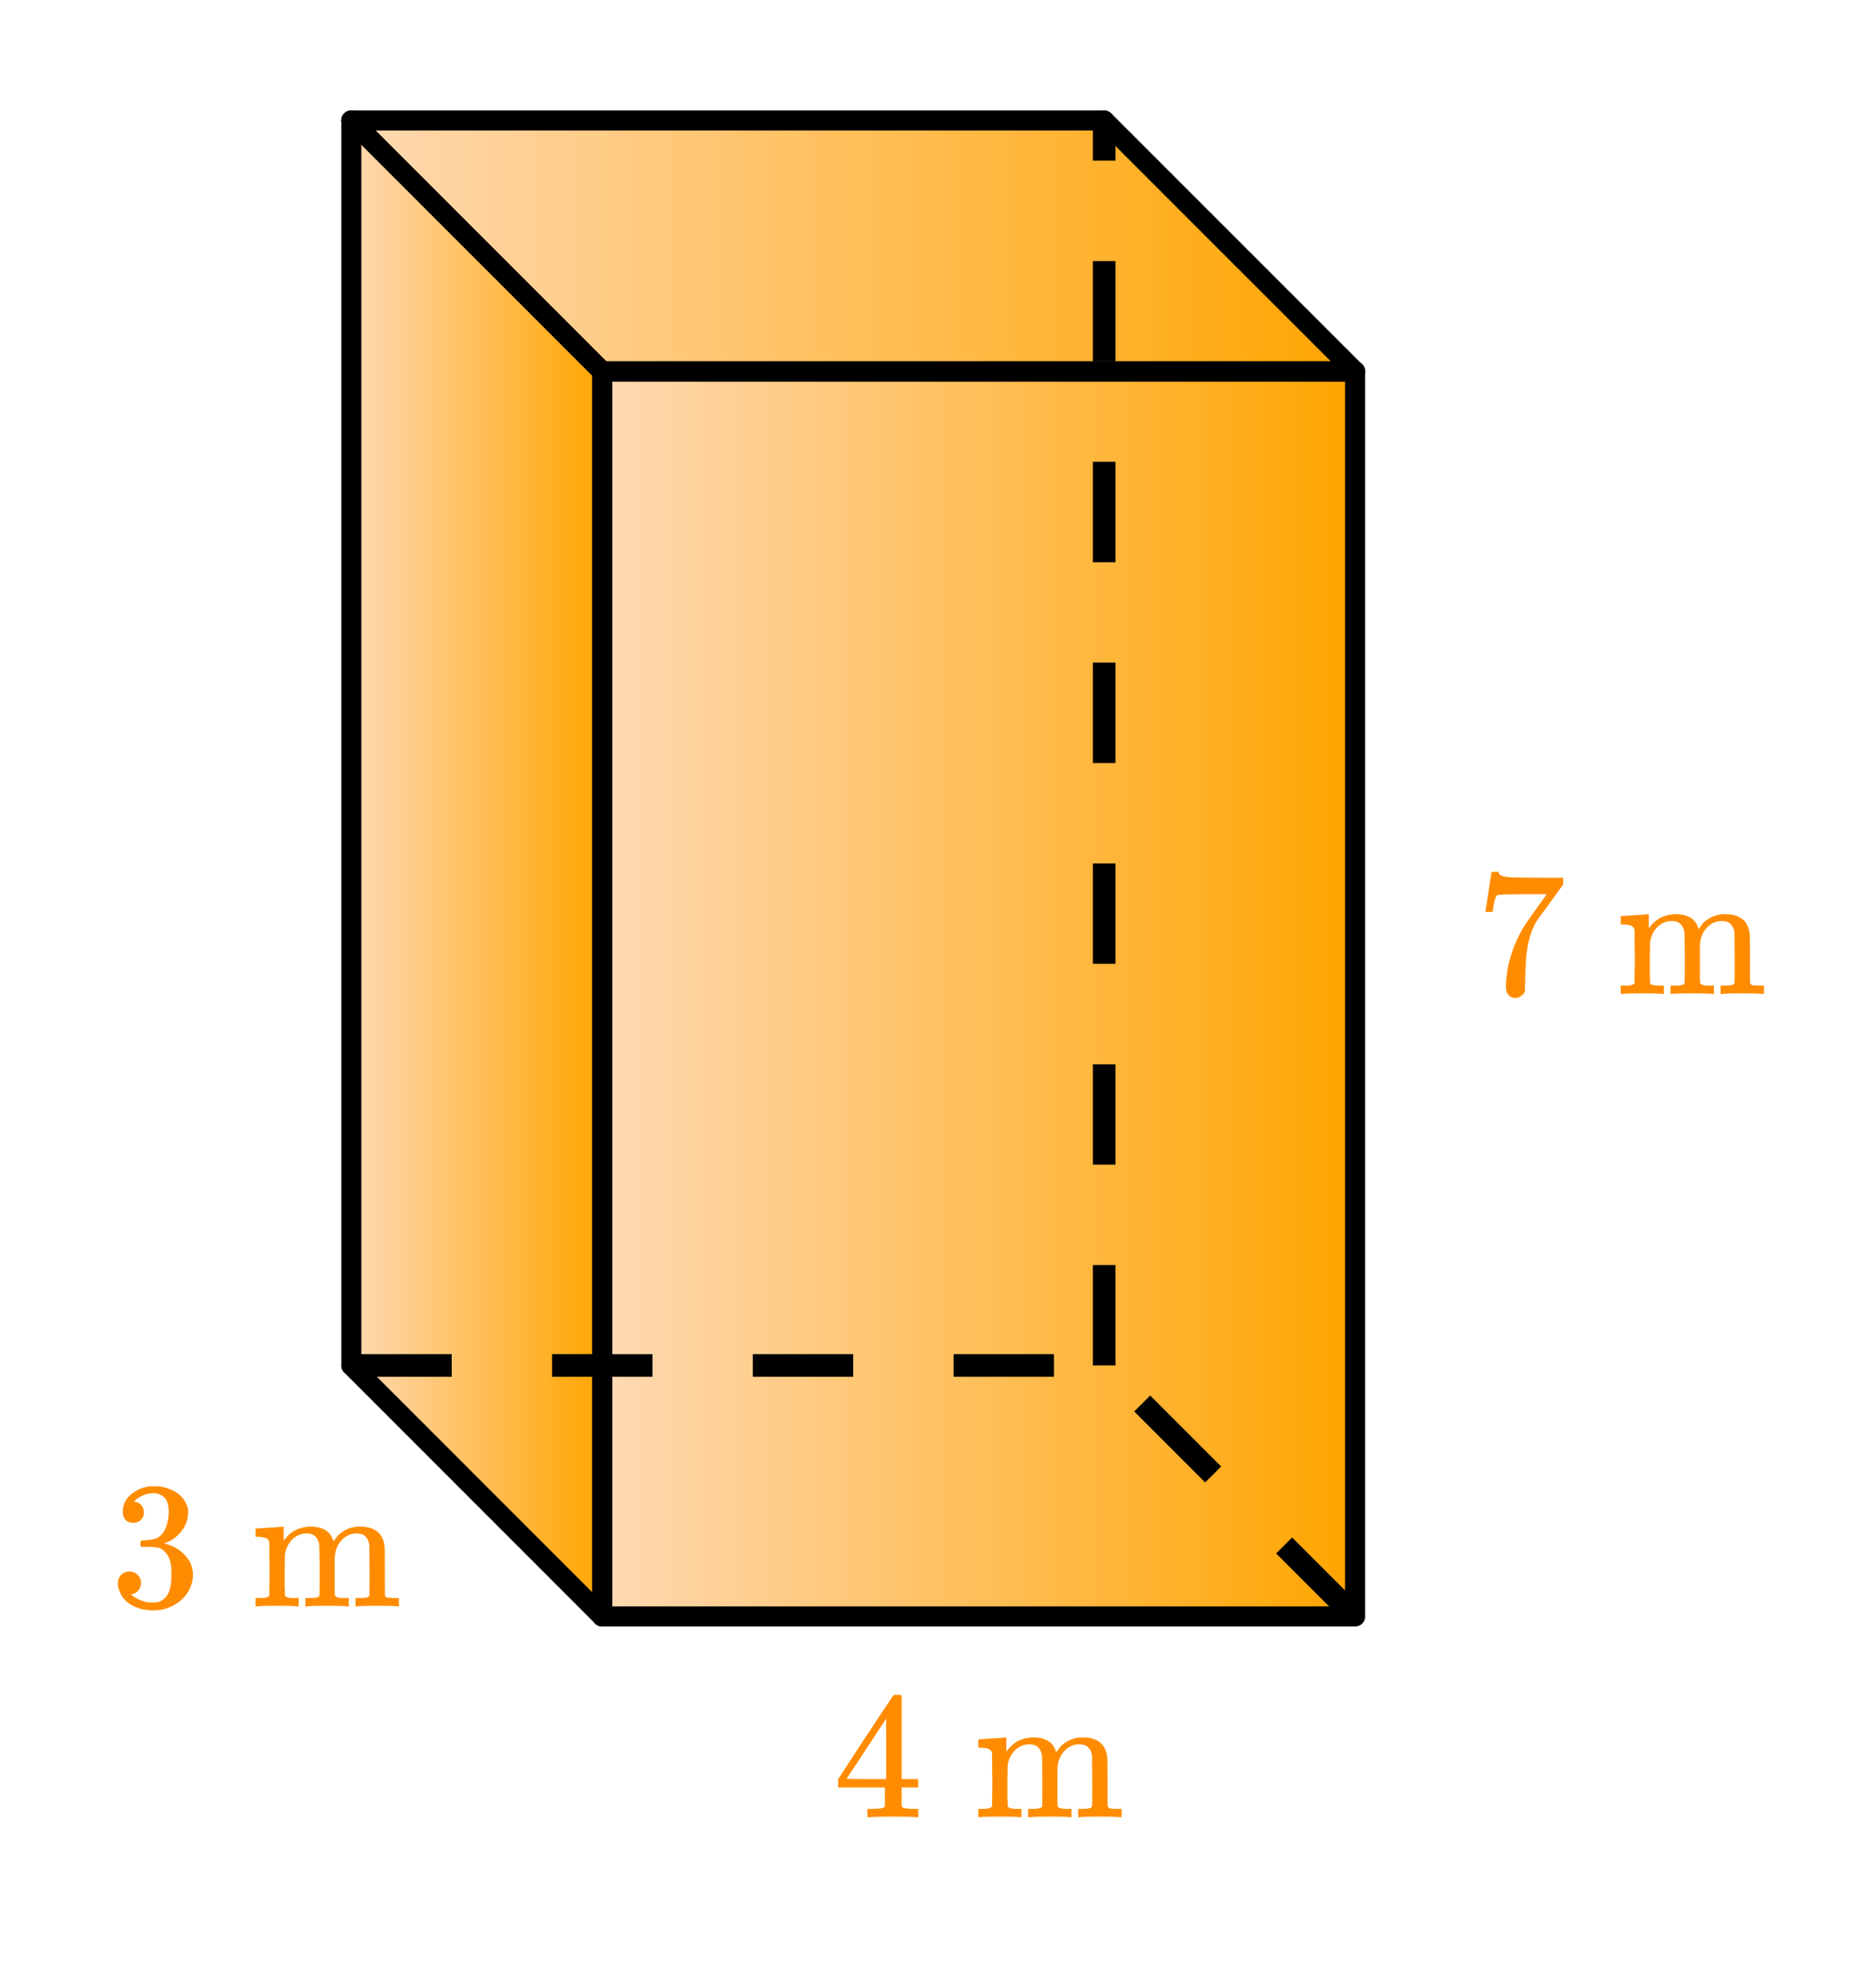
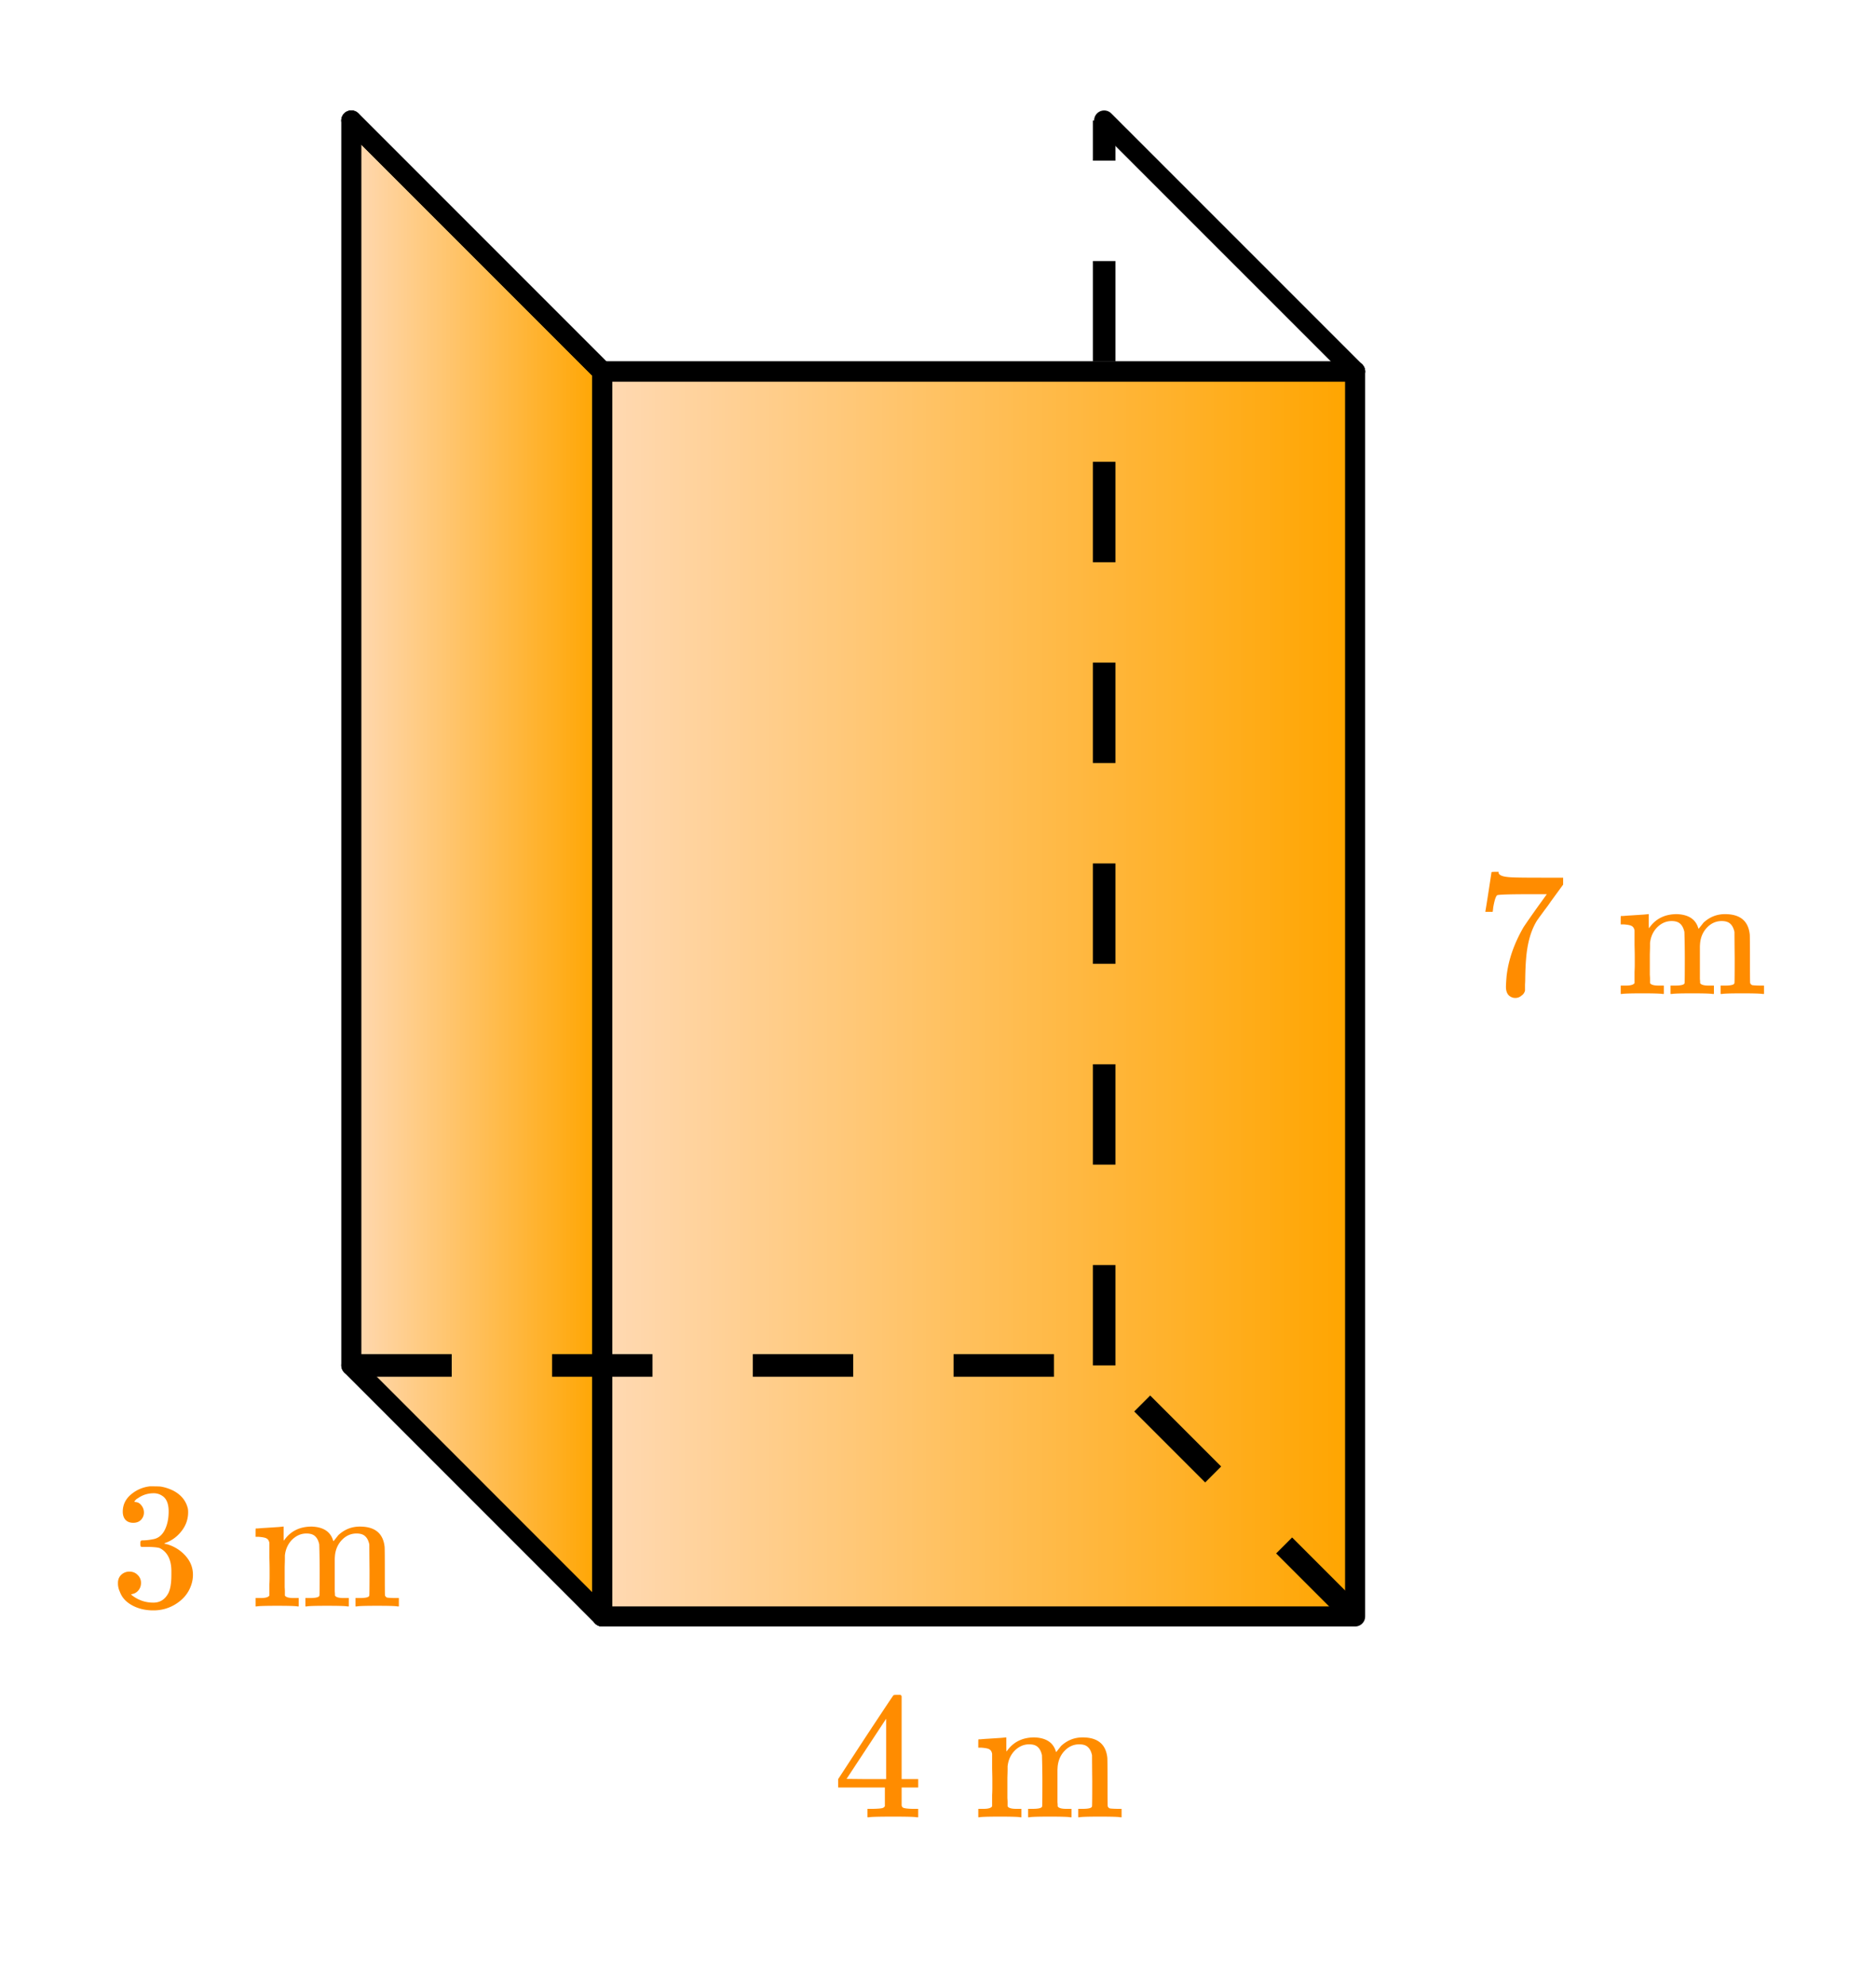
<svg xmlns="http://www.w3.org/2000/svg" xmlns:xlink="http://www.w3.org/1999/xlink" width="186.56" height="197.44" viewBox="0 0 139.92 148.08">
  <defs>
    <symbol overflow="visible" id="j">
      <path d="M.734-6.172C.742-6.192.82-6.68.97-7.64l.219-1.437c0-.02.085-.031.265-.031h.266v.062c0 .086.066.156.203.219.133.062.367.105.703.125.344.023 1.102.031 2.281.031h1.625v.516L5.61-6.891c-.125.188-.277.399-.453.625-.168.23-.297.407-.39.532-.086.125-.137.199-.157.218-.468.73-.75 1.704-.843 2.922-.032.375-.055.883-.063 1.516 0 .125-.008.258-.015.39v.438a.62.62 0 0 1-.266.375.674.674 0 0 1-.438.172.692.692 0 0 1-.53-.219c-.126-.144-.188-.348-.188-.61 0-.132.015-.394.046-.78.133-1.208.551-2.422 1.25-3.641.188-.29.567-.836 1.141-1.64l.61-.845h-1.25c-1.563 0-2.383.028-2.454.079-.043.023-.093.12-.156.296a5.473 5.473 0 0 0-.14.641c-.012.149-.024.23-.032.25v.047H.734zm0 0" />
    </symbol>
    <symbol overflow="visible" id="l">
      <path d="M2.531-.813c.07.125.285.188.64.188h.392V0h-.094c-.125-.031-.633-.047-1.516-.047C1.066-.047.563-.03.437 0H.345v-.625h.39c.352 0 .567-.063.641-.188v-.406-.437c.008-.157.016-.328.016-.516v-.562c0-.282-.008-.579-.016-.891v-1.109c-.031-.164-.102-.274-.203-.329-.094-.062-.293-.101-.594-.125H.344V-5.5c0-.207.004-.313.015-.313H.5c.094-.007.219-.019.375-.03.164-.009.332-.02.5-.032.156-.008.316-.02.484-.031.164-.008.297-.02.391-.032.094-.007.14-.015.14-.015h.047v.531c0 .344.004.516.016.516l.016-.016c.476-.687 1.164-1.031 2.062-1.031.864.031 1.395.375 1.594 1.031l.031.063c.219-.27.336-.422.36-.454.457-.425.992-.64 1.609-.64 1.125 0 1.738.508 1.844 1.516.008.062.015.687.015 1.875 0 1.156.004 1.742.016 1.75a.28.28 0 0 0 .156.156c.188.023.406.031.656.031h.22V0h-.11c-.117-.031-.621-.047-1.516-.047-.886 0-1.386.016-1.5.047h-.11v-.625h.329c.469 0 .703-.066.703-.203.008-.02.016-.64.016-1.86a404.103 404.103 0 0 1-.016-1.937c-.062-.281-.168-.484-.312-.61-.137-.132-.352-.202-.641-.202-.406 0-.762.152-1.063.453-.312.312-.496.71-.546 1.187 0 .012-.008.094-.016.25v2.422c.008.094.016.172.016.234v.079c.07.125.28.187.625.187h.406V0h-.11c-.117-.031-.62-.047-1.515-.047-.887 0-1.387.016-1.5.047h-.11v-.625h.329c.476 0 .718-.066.718-.203.008-.02.016-.64.016-1.86a69.142 69.142 0 0 0-.031-1.937c-.063-.281-.168-.484-.313-.61-.136-.132-.351-.202-.64-.202-.399 0-.75.152-1.063.453-.312.312-.496.71-.547 1.187v.235c0 .167-.008.37-.015.609V-1.438c.007.118.015.22.015.313zm0 0" />
    </symbol>
    <symbol overflow="visible" id="m">
      <path d="M6.219 0c-.125-.031-.703-.047-1.735-.047-1.074 0-1.671.016-1.796.047h-.126v-.625h.422c.383-.008.618-.031.704-.063a.286.286 0 0 0 .171-.14V-2.22H.375v-.625l2.031-3.11c1.375-2.081 2.07-3.128 2.094-3.14.02-.02.113-.031.281-.031h.25l.078.094v6.187h1.235v.625H5.109V-.89a.25.25 0 0 0 .079.157c.07.062.328.101.765.109h.39V0zM3.953-2.844v-4.5L1-2.859l1.469.015zm0 0" />
    </symbol>
    <symbol overflow="visible" id="n">
      <path d="M1.703-6.234c-.242 0-.433-.07-.578-.22-.137-.155-.203-.359-.203-.609 0-.507.203-.937.61-1.28a2.602 2.602 0 0 1 1.405-.61h.204c.312 0 .507.008.593.015.29.043.594.137.907.282.582.293.953.715 1.109 1.265.031.086.047.204.047.36 0 .531-.168 1.008-.5 1.422a2.637 2.637 0 0 1-1.234.89c-.043.024-.043.04 0 .047.019.012.066.024.14.031.55.157 1.016.446 1.39.86.376.418.563.89.563 1.422 0 .367-.086.718-.25 1.062-.218.461-.574.84-1.062 1.14-.492.302-1.04.454-1.64.454-.595 0-1.122-.125-1.579-.375-.46-.25-.766-.586-.922-1.016a1.45 1.45 0 0 1-.14-.656c0-.25.082-.453.25-.61a.85.85 0 0 1 .609-.234c.25 0 .453.086.61.25a.79.79 0 0 1 .25.594c0 .21-.063.39-.188.547a.768.768 0 0 1-.469.281l-.094.031c.489.407 1.047.61 1.672.61.5 0 .875-.239 1.125-.719.145-.29.219-.742.219-1.36v-.265c0-.852-.29-1.426-.86-1.719-.136-.05-.406-.082-.812-.093h-.578l-.031-.032c-.024-.031-.032-.101-.032-.218 0-.102.008-.165.032-.188.03-.031.054-.047.078-.047.25 0 .508-.023.781-.078.395-.05.695-.27.906-.656.207-.395.313-.867.313-1.422 0-.582-.164-.973-.485-1.172a1.108 1.108 0 0 0-.625-.188c-.449 0-.843.126-1.187.376a.553.553 0 0 0-.125.078 1.47 1.47 0 0 0-.11.125l-.03.046c.019.012.05.024.093.032.176.011.32.093.438.25A.833.833 0 0 1 2.5-7c0 .21-.074.39-.219.547-.148.148-.34.219-.578.219zm0 0" />
    </symbol>
    <clipPath id="a">
      <path d="M0 0h139.922v147.488H0zm0 0" />
    </clipPath>
    <clipPath id="b">
      <path d="M44.914 27.578h55.902v93.168H44.914zm0 0" />
    </clipPath>
    <linearGradient id="c" gradientUnits="userSpaceOnUse" x1="1" x2="0" gradientTransform="matrix(55.901 0 0 93.169 44.913 27.578)">
      <stop offset="0" stop-color="orange" />
      <stop offset=".004" stop-color="#ffa501" />
      <stop offset=".008" stop-color="#ffa501" />
      <stop offset=".012" stop-color="#ffa602" />
      <stop offset=".016" stop-color="#ffa603" />
      <stop offset=".02" stop-color="#ffa603" />
      <stop offset=".023" stop-color="#ffa604" />
      <stop offset=".027" stop-color="#ffa605" />
      <stop offset=".031" stop-color="#ffa706" />
      <stop offset=".035" stop-color="#ffa706" />
      <stop offset=".039" stop-color="#ffa707" />
      <stop offset=".043" stop-color="#ffa708" />
      <stop offset=".047" stop-color="#ffa708" />
      <stop offset=".051" stop-color="#ffa809" />
      <stop offset=".055" stop-color="#ffa80a" />
      <stop offset=".059" stop-color="#ffa80a" />
      <stop offset=".063" stop-color="#ffa80b" />
      <stop offset=".066" stop-color="#ffa80c" />
      <stop offset=".07" stop-color="#ffa90d" />
      <stop offset=".074" stop-color="#ffa90d" />
      <stop offset=".078" stop-color="#ffa90e" />
      <stop offset=".082" stop-color="#ffa90f" />
      <stop offset=".086" stop-color="#ffa90f" />
      <stop offset=".09" stop-color="#ffaa10" />
      <stop offset=".094" stop-color="#fa1" />
      <stop offset=".098" stop-color="#fa1" />
      <stop offset=".102" stop-color="#ffaa12" />
      <stop offset=".105" stop-color="#ffaa13" />
      <stop offset=".109" stop-color="#ffab14" />
      <stop offset=".113" stop-color="#ffab14" />
      <stop offset=".117" stop-color="#ffab15" />
      <stop offset=".121" stop-color="#ffab16" />
      <stop offset=".125" stop-color="#ffab16" />
      <stop offset=".129" stop-color="#ffac17" />
      <stop offset=".133" stop-color="#ffac18" />
      <stop offset=".137" stop-color="#ffac18" />
      <stop offset=".141" stop-color="#ffac19" />
      <stop offset=".145" stop-color="#ffac1a" />
      <stop offset=".148" stop-color="#ffad1b" />
      <stop offset=".152" stop-color="#ffad1b" />
      <stop offset=".156" stop-color="#ffad1c" />
      <stop offset=".16" stop-color="#ffad1d" />
      <stop offset=".164" stop-color="#ffae1d" />
      <stop offset=".168" stop-color="#ffae1e" />
      <stop offset=".172" stop-color="#ffae1f" />
      <stop offset=".176" stop-color="#ffae1f" />
      <stop offset=".18" stop-color="#ffae20" />
      <stop offset=".184" stop-color="#ffaf21" />
      <stop offset=".188" stop-color="#ffaf22" />
      <stop offset=".191" stop-color="#ffaf22" />
      <stop offset=".195" stop-color="#ffaf23" />
      <stop offset=".199" stop-color="#ffaf24" />
      <stop offset=".203" stop-color="#ffb024" />
      <stop offset=".207" stop-color="#ffb025" />
      <stop offset=".211" stop-color="#ffb026" />
      <stop offset=".215" stop-color="#ffb026" />
      <stop offset=".219" stop-color="#ffb027" />
      <stop offset=".223" stop-color="#ffb128" />
      <stop offset=".227" stop-color="#ffb129" />
      <stop offset=".23" stop-color="#ffb129" />
      <stop offset=".234" stop-color="#ffb12a" />
      <stop offset=".238" stop-color="#ffb12b" />
      <stop offset=".242" stop-color="#ffb22b" />
      <stop offset=".246" stop-color="#ffb22c" />
      <stop offset=".25" stop-color="#ffb22d" />
      <stop offset=".254" stop-color="#ffb22d" />
      <stop offset=".258" stop-color="#ffb22e" />
      <stop offset=".262" stop-color="#ffb32f" />
      <stop offset=".266" stop-color="#ffb330" />
      <stop offset=".27" stop-color="#ffb330" />
      <stop offset=".273" stop-color="#ffb331" />
      <stop offset=".277" stop-color="#ffb332" />
      <stop offset=".281" stop-color="#ffb432" />
      <stop offset=".285" stop-color="#ffb433" />
      <stop offset=".289" stop-color="#ffb434" />
      <stop offset=".293" stop-color="#ffb434" />
      <stop offset=".297" stop-color="#ffb435" />
      <stop offset=".301" stop-color="#ffb536" />
      <stop offset=".305" stop-color="#ffb537" />
      <stop offset=".309" stop-color="#ffb537" />
      <stop offset=".313" stop-color="#ffb538" />
      <stop offset=".316" stop-color="#ffb539" />
      <stop offset=".32" stop-color="#ffb639" />
      <stop offset=".324" stop-color="#ffb63a" />
      <stop offset=".328" stop-color="#ffb63b" />
      <stop offset=".332" stop-color="#ffb63b" />
      <stop offset=".336" stop-color="#ffb63c" />
      <stop offset=".34" stop-color="#ffb73d" />
      <stop offset=".344" stop-color="#ffb73e" />
      <stop offset=".348" stop-color="#ffb73e" />
      <stop offset=".352" stop-color="#ffb73f" />
      <stop offset=".355" stop-color="#ffb740" />
      <stop offset=".359" stop-color="#ffb840" />
      <stop offset=".363" stop-color="#ffb841" />
      <stop offset=".367" stop-color="#ffb842" />
      <stop offset=".371" stop-color="#ffb842" />
      <stop offset=".375" stop-color="#ffb843" />
      <stop offset=".379" stop-color="#ffb944" />
      <stop offset=".383" stop-color="#ffb945" />
      <stop offset=".387" stop-color="#ffb945" />
      <stop offset=".391" stop-color="#ffb946" />
      <stop offset=".395" stop-color="#ffba47" />
      <stop offset=".398" stop-color="#ffba47" />
      <stop offset=".402" stop-color="#ffba48" />
      <stop offset=".406" stop-color="#ffba49" />
      <stop offset=".41" stop-color="#ffba49" />
      <stop offset=".414" stop-color="#ffbb4a" />
      <stop offset=".418" stop-color="#ffbb4b" />
      <stop offset=".422" stop-color="#ffbb4c" />
      <stop offset=".426" stop-color="#ffbb4c" />
      <stop offset=".43" stop-color="#ffbb4d" />
      <stop offset=".434" stop-color="#ffbc4e" />
      <stop offset=".438" stop-color="#ffbc4e" />
      <stop offset=".441" stop-color="#ffbc4f" />
      <stop offset=".445" stop-color="#ffbc50" />
      <stop offset=".449" stop-color="#ffbc50" />
      <stop offset=".453" stop-color="#ffbd51" />
      <stop offset=".457" stop-color="#ffbd52" />
      <stop offset=".461" stop-color="#ffbd53" />
      <stop offset=".465" stop-color="#ffbd53" />
      <stop offset=".469" stop-color="#ffbd54" />
      <stop offset=".473" stop-color="#ffbe55" />
      <stop offset=".477" stop-color="#ffbe55" />
      <stop offset=".48" stop-color="#ffbe56" />
      <stop offset=".484" stop-color="#ffbe57" />
      <stop offset=".488" stop-color="#ffbe57" />
      <stop offset=".492" stop-color="#ffbf58" />
      <stop offset=".496" stop-color="#ffbf59" />
      <stop offset=".5" stop-color="#ffbf5a" />
      <stop offset=".504" stop-color="#ffbf5a" />
      <stop offset=".508" stop-color="#ffbf5b" />
      <stop offset=".512" stop-color="#ffc05c" />
      <stop offset=".516" stop-color="#ffc05c" />
      <stop offset=".52" stop-color="#ffc05d" />
      <stop offset=".523" stop-color="#ffc05e" />
      <stop offset=".527" stop-color="#ffc05e" />
      <stop offset=".531" stop-color="#ffc15f" />
      <stop offset=".535" stop-color="#ffc160" />
      <stop offset=".539" stop-color="#ffc160" />
      <stop offset=".543" stop-color="#ffc161" />
      <stop offset=".547" stop-color="#ffc162" />
      <stop offset=".551" stop-color="#ffc263" />
      <stop offset=".555" stop-color="#ffc263" />
      <stop offset=".559" stop-color="#ffc264" />
      <stop offset=".563" stop-color="#ffc265" />
      <stop offset=".566" stop-color="#ffc265" />
      <stop offset=".57" stop-color="#ffc366" />
      <stop offset=".574" stop-color="#ffc367" />
      <stop offset=".578" stop-color="#ffc367" />
      <stop offset=".582" stop-color="#ffc368" />
      <stop offset=".586" stop-color="#ffc369" />
      <stop offset=".59" stop-color="#ffc46a" />
      <stop offset=".594" stop-color="#ffc46a" />
      <stop offset=".598" stop-color="#ffc46b" />
      <stop offset=".602" stop-color="#ffc46c" />
      <stop offset=".605" stop-color="#ffc46c" />
      <stop offset=".609" stop-color="#ffc56d" />
      <stop offset=".613" stop-color="#ffc56e" />
      <stop offset=".617" stop-color="#ffc56e" />
      <stop offset=".621" stop-color="#ffc56f" />
      <stop offset=".625" stop-color="#ffc570" />
      <stop offset=".629" stop-color="#ffc671" />
      <stop offset=".633" stop-color="#ffc671" />
      <stop offset=".637" stop-color="#ffc672" />
      <stop offset=".641" stop-color="#ffc673" />
      <stop offset=".645" stop-color="#ffc773" />
      <stop offset=".648" stop-color="#ffc774" />
      <stop offset=".652" stop-color="#ffc775" />
      <stop offset=".656" stop-color="#ffc775" />
      <stop offset=".66" stop-color="#ffc776" />
      <stop offset=".664" stop-color="#ffc877" />
      <stop offset=".668" stop-color="#ffc878" />
      <stop offset=".672" stop-color="#ffc878" />
      <stop offset=".676" stop-color="#ffc879" />
      <stop offset=".68" stop-color="#ffc87a" />
      <stop offset=".684" stop-color="#ffc97a" />
      <stop offset=".688" stop-color="#ffc97b" />
      <stop offset=".691" stop-color="#ffc97c" />
      <stop offset=".695" stop-color="#ffc97c" />
      <stop offset=".699" stop-color="#ffc97d" />
      <stop offset=".703" stop-color="#ffca7e" />
      <stop offset=".707" stop-color="#ffca7f" />
      <stop offset=".711" stop-color="#ffca7f" />
      <stop offset=".715" stop-color="#ffca80" />
      <stop offset=".719" stop-color="#ffca81" />
      <stop offset=".723" stop-color="#ffcb81" />
      <stop offset=".727" stop-color="#ffcb82" />
      <stop offset=".73" stop-color="#ffcb83" />
      <stop offset=".734" stop-color="#ffcb83" />
      <stop offset=".738" stop-color="#ffcb84" />
      <stop offset=".742" stop-color="#ffcc85" />
      <stop offset=".746" stop-color="#ffcc86" />
      <stop offset=".75" stop-color="#ffcc86" />
      <stop offset=".754" stop-color="#ffcc87" />
      <stop offset=".758" stop-color="#fc8" />
      <stop offset=".762" stop-color="#ffcd88" />
      <stop offset=".766" stop-color="#ffcd89" />
      <stop offset=".77" stop-color="#ffcd8a" />
      <stop offset=".773" stop-color="#ffcd8a" />
      <stop offset=".777" stop-color="#ffcd8b" />
      <stop offset=".781" stop-color="#ffce8c" />
      <stop offset=".785" stop-color="#ffce8d" />
      <stop offset=".789" stop-color="#ffce8d" />
      <stop offset=".793" stop-color="#ffce8e" />
      <stop offset=".797" stop-color="#ffce8f" />
      <stop offset=".801" stop-color="#ffcf8f" />
      <stop offset=".805" stop-color="#ffcf90" />
      <stop offset=".809" stop-color="#ffcf91" />
      <stop offset=".813" stop-color="#ffcf91" />
      <stop offset=".816" stop-color="#ffcf92" />
      <stop offset=".82" stop-color="#ffd093" />
      <stop offset=".824" stop-color="#ffd094" />
      <stop offset=".828" stop-color="#ffd094" />
      <stop offset=".832" stop-color="#ffd095" />
      <stop offset=".836" stop-color="#ffd096" />
      <stop offset=".84" stop-color="#ffd196" />
      <stop offset=".844" stop-color="#ffd197" />
      <stop offset=".848" stop-color="#ffd198" />
      <stop offset=".852" stop-color="#ffd198" />
      <stop offset=".855" stop-color="#ffd199" />
      <stop offset=".859" stop-color="#ffd29a" />
      <stop offset=".863" stop-color="#ffd29b" />
      <stop offset=".867" stop-color="#ffd29b" />
      <stop offset=".871" stop-color="#ffd29c" />
      <stop offset=".875" stop-color="#ffd29d" />
      <stop offset=".879" stop-color="#ffd39d" />
      <stop offset=".883" stop-color="#ffd39e" />
      <stop offset=".887" stop-color="#ffd39f" />
      <stop offset=".891" stop-color="#ffd39f" />
      <stop offset=".895" stop-color="#ffd4a0" />
      <stop offset=".898" stop-color="#ffd4a1" />
      <stop offset=".902" stop-color="#ffd4a2" />
      <stop offset=".906" stop-color="#ffd4a2" />
      <stop offset=".91" stop-color="#ffd4a3" />
      <stop offset=".914" stop-color="#ffd5a4" />
      <stop offset=".918" stop-color="#ffd5a4" />
      <stop offset=".922" stop-color="#ffd5a5" />
      <stop offset=".926" stop-color="#ffd5a6" />
      <stop offset=".93" stop-color="#ffd5a6" />
      <stop offset=".934" stop-color="#ffd6a7" />
      <stop offset=".938" stop-color="#ffd6a8" />
      <stop offset=".941" stop-color="#ffd6a9" />
      <stop offset=".945" stop-color="#ffd6a9" />
      <stop offset=".949" stop-color="#ffd6aa" />
      <stop offset=".953" stop-color="#ffd7ab" />
      <stop offset=".957" stop-color="#ffd7ab" />
      <stop offset=".961" stop-color="#ffd7ac" />
      <stop offset=".965" stop-color="#ffd7ad" />
      <stop offset=".969" stop-color="#ffd7ad" />
      <stop offset=".973" stop-color="#ffd8ae" />
      <stop offset=".977" stop-color="#ffd8af" />
      <stop offset=".98" stop-color="#ffd8b0" />
      <stop offset=".984" stop-color="#ffd8b0" />
      <stop offset=".988" stop-color="#ffd8b1" />
      <stop offset=".992" stop-color="#ffd9b2" />
      <stop offset=".996" stop-color="#ffd9b2" />
      <stop offset="1" stop-color="#ffd9b3" />
    </linearGradient>
    <clipPath id="d">
      <path d="M26 8h19v113H26zm0 0" />
    </clipPath>
    <clipPath id="e">
      <path d="M44.914 120.746V27.578L26.281 8.945v93.168zm0 0" />
    </clipPath>
    <linearGradient id="f" gradientUnits="userSpaceOnUse" x1="1" x2="0" gradientTransform="matrix(18.634 0 0 111.803 26.28 8.944)">
      <stop offset="0" stop-color="orange" />
      <stop offset=".004" stop-color="#ffa501" />
      <stop offset=".008" stop-color="#ffa501" />
      <stop offset=".012" stop-color="#ffa602" />
      <stop offset=".016" stop-color="#ffa603" />
      <stop offset=".02" stop-color="#ffa603" />
      <stop offset=".023" stop-color="#ffa604" />
      <stop offset=".027" stop-color="#ffa605" />
      <stop offset=".031" stop-color="#ffa706" />
      <stop offset=".035" stop-color="#ffa706" />
      <stop offset=".039" stop-color="#ffa707" />
      <stop offset=".043" stop-color="#ffa708" />
      <stop offset=".047" stop-color="#ffa708" />
      <stop offset=".051" stop-color="#ffa809" />
      <stop offset=".055" stop-color="#ffa80a" />
      <stop offset=".059" stop-color="#ffa80a" />
      <stop offset=".063" stop-color="#ffa80b" />
      <stop offset=".066" stop-color="#ffa80c" />
      <stop offset=".07" stop-color="#ffa90d" />
      <stop offset=".074" stop-color="#ffa90d" />
      <stop offset=".078" stop-color="#ffa90e" />
      <stop offset=".082" stop-color="#ffa90f" />
      <stop offset=".086" stop-color="#ffa90f" />
      <stop offset=".09" stop-color="#ffaa10" />
      <stop offset=".094" stop-color="#fa1" />
      <stop offset=".098" stop-color="#fa1" />
      <stop offset=".102" stop-color="#ffaa12" />
      <stop offset=".105" stop-color="#ffaa13" />
      <stop offset=".109" stop-color="#ffab14" />
      <stop offset=".113" stop-color="#ffab14" />
      <stop offset=".117" stop-color="#ffab15" />
      <stop offset=".121" stop-color="#ffab16" />
      <stop offset=".125" stop-color="#ffab16" />
      <stop offset=".129" stop-color="#ffac17" />
      <stop offset=".133" stop-color="#ffac18" />
      <stop offset=".137" stop-color="#ffac18" />
      <stop offset=".141" stop-color="#ffac19" />
      <stop offset=".145" stop-color="#ffac1a" />
      <stop offset=".148" stop-color="#ffad1b" />
      <stop offset=".152" stop-color="#ffad1b" />
      <stop offset=".156" stop-color="#ffad1c" />
      <stop offset=".16" stop-color="#ffad1d" />
      <stop offset=".164" stop-color="#ffae1d" />
      <stop offset=".168" stop-color="#ffae1e" />
      <stop offset=".172" stop-color="#ffae1f" />
      <stop offset=".176" stop-color="#ffae1f" />
      <stop offset=".18" stop-color="#ffae20" />
      <stop offset=".184" stop-color="#ffaf21" />
      <stop offset=".188" stop-color="#ffaf22" />
      <stop offset=".191" stop-color="#ffaf22" />
      <stop offset=".195" stop-color="#ffaf23" />
      <stop offset=".199" stop-color="#ffaf24" />
      <stop offset=".203" stop-color="#ffb024" />
      <stop offset=".207" stop-color="#ffb025" />
      <stop offset=".211" stop-color="#ffb026" />
      <stop offset=".215" stop-color="#ffb026" />
      <stop offset=".219" stop-color="#ffb027" />
      <stop offset=".223" stop-color="#ffb128" />
      <stop offset=".227" stop-color="#ffb129" />
      <stop offset=".23" stop-color="#ffb129" />
      <stop offset=".234" stop-color="#ffb12a" />
      <stop offset=".238" stop-color="#ffb12b" />
      <stop offset=".242" stop-color="#ffb22b" />
      <stop offset=".246" stop-color="#ffb22c" />
      <stop offset=".25" stop-color="#ffb22d" />
      <stop offset=".254" stop-color="#ffb22d" />
      <stop offset=".258" stop-color="#ffb22e" />
      <stop offset=".262" stop-color="#ffb32f" />
      <stop offset=".266" stop-color="#ffb330" />
      <stop offset=".27" stop-color="#ffb330" />
      <stop offset=".273" stop-color="#ffb331" />
      <stop offset=".277" stop-color="#ffb332" />
      <stop offset=".281" stop-color="#ffb432" />
      <stop offset=".285" stop-color="#ffb433" />
      <stop offset=".289" stop-color="#ffb434" />
      <stop offset=".293" stop-color="#ffb434" />
      <stop offset=".297" stop-color="#ffb435" />
      <stop offset=".301" stop-color="#ffb536" />
      <stop offset=".305" stop-color="#ffb537" />
      <stop offset=".309" stop-color="#ffb537" />
      <stop offset=".313" stop-color="#ffb538" />
      <stop offset=".316" stop-color="#ffb539" />
      <stop offset=".32" stop-color="#ffb639" />
      <stop offset=".324" stop-color="#ffb63a" />
      <stop offset=".328" stop-color="#ffb63b" />
      <stop offset=".332" stop-color="#ffb63b" />
      <stop offset=".336" stop-color="#ffb63c" />
      <stop offset=".34" stop-color="#ffb73d" />
      <stop offset=".344" stop-color="#ffb73e" />
      <stop offset=".348" stop-color="#ffb73e" />
      <stop offset=".352" stop-color="#ffb73f" />
      <stop offset=".355" stop-color="#ffb740" />
      <stop offset=".359" stop-color="#ffb840" />
      <stop offset=".363" stop-color="#ffb841" />
      <stop offset=".367" stop-color="#ffb842" />
      <stop offset=".371" stop-color="#ffb842" />
      <stop offset=".375" stop-color="#ffb843" />
      <stop offset=".379" stop-color="#ffb944" />
      <stop offset=".383" stop-color="#ffb945" />
      <stop offset=".387" stop-color="#ffb945" />
      <stop offset=".391" stop-color="#ffb946" />
      <stop offset=".395" stop-color="#ffba47" />
      <stop offset=".398" stop-color="#ffba47" />
      <stop offset=".402" stop-color="#ffba48" />
      <stop offset=".406" stop-color="#ffba49" />
      <stop offset=".41" stop-color="#ffba49" />
      <stop offset=".414" stop-color="#ffbb4a" />
      <stop offset=".418" stop-color="#ffbb4b" />
      <stop offset=".422" stop-color="#ffbb4c" />
      <stop offset=".426" stop-color="#ffbb4c" />
      <stop offset=".43" stop-color="#ffbb4d" />
      <stop offset=".434" stop-color="#ffbc4e" />
      <stop offset=".438" stop-color="#ffbc4e" />
      <stop offset=".441" stop-color="#ffbc4f" />
      <stop offset=".445" stop-color="#ffbc50" />
      <stop offset=".449" stop-color="#ffbc50" />
      <stop offset=".453" stop-color="#ffbd51" />
      <stop offset=".457" stop-color="#ffbd52" />
      <stop offset=".461" stop-color="#ffbd53" />
      <stop offset=".465" stop-color="#ffbd53" />
      <stop offset=".469" stop-color="#ffbd54" />
      <stop offset=".473" stop-color="#ffbe55" />
      <stop offset=".477" stop-color="#ffbe55" />
      <stop offset=".48" stop-color="#ffbe56" />
      <stop offset=".484" stop-color="#ffbe57" />
      <stop offset=".488" stop-color="#ffbe57" />
      <stop offset=".492" stop-color="#ffbf58" />
      <stop offset=".496" stop-color="#ffbf59" />
      <stop offset=".5" stop-color="#ffbf5a" />
      <stop offset=".504" stop-color="#ffbf5a" />
      <stop offset=".508" stop-color="#ffbf5b" />
      <stop offset=".512" stop-color="#ffc05c" />
      <stop offset=".516" stop-color="#ffc05c" />
      <stop offset=".52" stop-color="#ffc05d" />
      <stop offset=".523" stop-color="#ffc05e" />
      <stop offset=".527" stop-color="#ffc05e" />
      <stop offset=".531" stop-color="#ffc15f" />
      <stop offset=".535" stop-color="#ffc160" />
      <stop offset=".539" stop-color="#ffc160" />
      <stop offset=".543" stop-color="#ffc161" />
      <stop offset=".547" stop-color="#ffc162" />
      <stop offset=".551" stop-color="#ffc263" />
      <stop offset=".555" stop-color="#ffc263" />
      <stop offset=".559" stop-color="#ffc264" />
      <stop offset=".563" stop-color="#ffc265" />
      <stop offset=".566" stop-color="#ffc265" />
      <stop offset=".57" stop-color="#ffc366" />
      <stop offset=".574" stop-color="#ffc367" />
      <stop offset=".578" stop-color="#ffc367" />
      <stop offset=".582" stop-color="#ffc368" />
      <stop offset=".586" stop-color="#ffc369" />
      <stop offset=".59" stop-color="#ffc46a" />
      <stop offset=".594" stop-color="#ffc46a" />
      <stop offset=".598" stop-color="#ffc46b" />
      <stop offset=".602" stop-color="#ffc46c" />
      <stop offset=".605" stop-color="#ffc46c" />
      <stop offset=".609" stop-color="#ffc56d" />
      <stop offset=".613" stop-color="#ffc56e" />
      <stop offset=".617" stop-color="#ffc56e" />
      <stop offset=".621" stop-color="#ffc56f" />
      <stop offset=".625" stop-color="#ffc570" />
      <stop offset=".629" stop-color="#ffc671" />
      <stop offset=".633" stop-color="#ffc671" />
      <stop offset=".637" stop-color="#ffc672" />
      <stop offset=".641" stop-color="#ffc673" />
      <stop offset=".645" stop-color="#ffc773" />
      <stop offset=".648" stop-color="#ffc774" />
      <stop offset=".652" stop-color="#ffc775" />
      <stop offset=".656" stop-color="#ffc775" />
      <stop offset=".66" stop-color="#ffc776" />
      <stop offset=".664" stop-color="#ffc877" />
      <stop offset=".668" stop-color="#ffc878" />
      <stop offset=".672" stop-color="#ffc878" />
      <stop offset=".676" stop-color="#ffc879" />
      <stop offset=".68" stop-color="#ffc87a" />
      <stop offset=".684" stop-color="#ffc97a" />
      <stop offset=".688" stop-color="#ffc97b" />
      <stop offset=".691" stop-color="#ffc97c" />
      <stop offset=".695" stop-color="#ffc97c" />
      <stop offset=".699" stop-color="#ffc97d" />
      <stop offset=".703" stop-color="#ffca7e" />
      <stop offset=".707" stop-color="#ffca7f" />
      <stop offset=".711" stop-color="#ffca7f" />
      <stop offset=".715" stop-color="#ffca80" />
      <stop offset=".719" stop-color="#ffca81" />
      <stop offset=".723" stop-color="#ffcb81" />
      <stop offset=".727" stop-color="#ffcb82" />
      <stop offset=".73" stop-color="#ffcb83" />
      <stop offset=".734" stop-color="#ffcb83" />
      <stop offset=".738" stop-color="#ffcb84" />
      <stop offset=".742" stop-color="#ffcc85" />
      <stop offset=".746" stop-color="#ffcc86" />
      <stop offset=".75" stop-color="#ffcc86" />
      <stop offset=".754" stop-color="#ffcc87" />
      <stop offset=".758" stop-color="#fc8" />
      <stop offset=".762" stop-color="#ffcd88" />
      <stop offset=".766" stop-color="#ffcd89" />
      <stop offset=".77" stop-color="#ffcd8a" />
      <stop offset=".773" stop-color="#ffcd8a" />
      <stop offset=".777" stop-color="#ffcd8b" />
      <stop offset=".781" stop-color="#ffce8c" />
      <stop offset=".785" stop-color="#ffce8d" />
      <stop offset=".789" stop-color="#ffce8d" />
      <stop offset=".793" stop-color="#ffce8e" />
      <stop offset=".797" stop-color="#ffce8f" />
      <stop offset=".801" stop-color="#ffcf8f" />
      <stop offset=".805" stop-color="#ffcf90" />
      <stop offset=".809" stop-color="#ffcf91" />
      <stop offset=".813" stop-color="#ffcf91" />
      <stop offset=".816" stop-color="#ffcf92" />
      <stop offset=".82" stop-color="#ffd093" />
      <stop offset=".824" stop-color="#ffd094" />
      <stop offset=".828" stop-color="#ffd094" />
      <stop offset=".832" stop-color="#ffd095" />
      <stop offset=".836" stop-color="#ffd096" />
      <stop offset=".84" stop-color="#ffd196" />
      <stop offset=".844" stop-color="#ffd197" />
      <stop offset=".848" stop-color="#ffd198" />
      <stop offset=".852" stop-color="#ffd198" />
      <stop offset=".855" stop-color="#ffd199" />
      <stop offset=".859" stop-color="#ffd29a" />
      <stop offset=".863" stop-color="#ffd29b" />
      <stop offset=".867" stop-color="#ffd29b" />
      <stop offset=".871" stop-color="#ffd29c" />
      <stop offset=".875" stop-color="#ffd29d" />
      <stop offset=".879" stop-color="#ffd39d" />
      <stop offset=".883" stop-color="#ffd39e" />
      <stop offset=".887" stop-color="#ffd39f" />
      <stop offset=".891" stop-color="#ffd39f" />
      <stop offset=".895" stop-color="#ffd4a0" />
      <stop offset=".898" stop-color="#ffd4a1" />
      <stop offset=".902" stop-color="#ffd4a2" />
      <stop offset=".906" stop-color="#ffd4a2" />
      <stop offset=".91" stop-color="#ffd4a3" />
      <stop offset=".914" stop-color="#ffd5a4" />
      <stop offset=".918" stop-color="#ffd5a4" />
      <stop offset=".922" stop-color="#ffd5a5" />
      <stop offset=".926" stop-color="#ffd5a6" />
      <stop offset=".93" stop-color="#ffd5a6" />
      <stop offset=".934" stop-color="#ffd6a7" />
      <stop offset=".938" stop-color="#ffd6a8" />
      <stop offset=".941" stop-color="#ffd6a9" />
      <stop offset=".945" stop-color="#ffd6a9" />
      <stop offset=".949" stop-color="#ffd6aa" />
      <stop offset=".953" stop-color="#ffd7ab" />
      <stop offset=".957" stop-color="#ffd7ab" />
      <stop offset=".961" stop-color="#ffd7ac" />
      <stop offset=".965" stop-color="#ffd7ad" />
      <stop offset=".969" stop-color="#ffd7ad" />
      <stop offset=".973" stop-color="#ffd8ae" />
      <stop offset=".977" stop-color="#ffd8af" />
      <stop offset=".98" stop-color="#ffd8b0" />
      <stop offset=".984" stop-color="#ffd8b0" />
      <stop offset=".988" stop-color="#ffd8b1" />
      <stop offset=".992" stop-color="#ffd9b2" />
      <stop offset=".996" stop-color="#ffd9b2" />
      <stop offset="1" stop-color="#ffd9b3" />
    </linearGradient>
    <clipPath id="g">
      <path d="M26 8h75v20H26zm0 0" />
    </clipPath>
    <clipPath id="h">
-       <path d="M100.816 27.578H44.914L26.281 8.945H82.18zm0 0" />
-     </clipPath>
+       </clipPath>
    <linearGradient id="i" gradientUnits="userSpaceOnUse" x1="1" x2="0" gradientTransform="matrix(74.535 0 0 18.634 26.28 8.944)">
      <stop offset="0" stop-color="orange" />
      <stop offset=".004" stop-color="#ffa501" />
      <stop offset=".008" stop-color="#ffa501" />
      <stop offset=".012" stop-color="#ffa602" />
      <stop offset=".016" stop-color="#ffa603" />
      <stop offset=".02" stop-color="#ffa603" />
      <stop offset=".023" stop-color="#ffa604" />
      <stop offset=".027" stop-color="#ffa605" />
      <stop offset=".031" stop-color="#ffa706" />
      <stop offset=".035" stop-color="#ffa706" />
      <stop offset=".039" stop-color="#ffa707" />
      <stop offset=".043" stop-color="#ffa708" />
      <stop offset=".047" stop-color="#ffa708" />
      <stop offset=".051" stop-color="#ffa809" />
      <stop offset=".055" stop-color="#ffa80a" />
      <stop offset=".059" stop-color="#ffa80a" />
      <stop offset=".063" stop-color="#ffa80b" />
      <stop offset=".066" stop-color="#ffa80c" />
      <stop offset=".07" stop-color="#ffa90d" />
      <stop offset=".074" stop-color="#ffa90d" />
      <stop offset=".078" stop-color="#ffa90e" />
      <stop offset=".082" stop-color="#ffa90f" />
      <stop offset=".086" stop-color="#ffa90f" />
      <stop offset=".09" stop-color="#ffaa10" />
      <stop offset=".094" stop-color="#fa1" />
      <stop offset=".098" stop-color="#fa1" />
      <stop offset=".102" stop-color="#ffaa12" />
      <stop offset=".105" stop-color="#ffaa13" />
      <stop offset=".109" stop-color="#ffab14" />
      <stop offset=".113" stop-color="#ffab14" />
      <stop offset=".117" stop-color="#ffab15" />
      <stop offset=".121" stop-color="#ffab16" />
      <stop offset=".125" stop-color="#ffab16" />
      <stop offset=".129" stop-color="#ffac17" />
      <stop offset=".133" stop-color="#ffac18" />
      <stop offset=".137" stop-color="#ffac18" />
      <stop offset=".141" stop-color="#ffac19" />
      <stop offset=".145" stop-color="#ffac1a" />
      <stop offset=".148" stop-color="#ffad1b" />
      <stop offset=".152" stop-color="#ffad1b" />
      <stop offset=".156" stop-color="#ffad1c" />
      <stop offset=".16" stop-color="#ffad1d" />
      <stop offset=".164" stop-color="#ffae1d" />
      <stop offset=".168" stop-color="#ffae1e" />
      <stop offset=".172" stop-color="#ffae1f" />
      <stop offset=".176" stop-color="#ffae1f" />
      <stop offset=".18" stop-color="#ffae20" />
      <stop offset=".184" stop-color="#ffaf21" />
      <stop offset=".188" stop-color="#ffaf22" />
      <stop offset=".191" stop-color="#ffaf22" />
      <stop offset=".195" stop-color="#ffaf23" />
      <stop offset=".199" stop-color="#ffaf24" />
      <stop offset=".203" stop-color="#ffb024" />
      <stop offset=".207" stop-color="#ffb025" />
      <stop offset=".211" stop-color="#ffb026" />
      <stop offset=".215" stop-color="#ffb026" />
      <stop offset=".219" stop-color="#ffb027" />
      <stop offset=".223" stop-color="#ffb128" />
      <stop offset=".227" stop-color="#ffb129" />
      <stop offset=".23" stop-color="#ffb129" />
      <stop offset=".234" stop-color="#ffb12a" />
      <stop offset=".238" stop-color="#ffb12b" />
      <stop offset=".242" stop-color="#ffb22b" />
      <stop offset=".246" stop-color="#ffb22c" />
      <stop offset=".25" stop-color="#ffb22d" />
      <stop offset=".254" stop-color="#ffb22d" />
      <stop offset=".258" stop-color="#ffb22e" />
      <stop offset=".262" stop-color="#ffb32f" />
      <stop offset=".266" stop-color="#ffb330" />
      <stop offset=".27" stop-color="#ffb330" />
      <stop offset=".273" stop-color="#ffb331" />
      <stop offset=".277" stop-color="#ffb332" />
      <stop offset=".281" stop-color="#ffb432" />
      <stop offset=".285" stop-color="#ffb433" />
      <stop offset=".289" stop-color="#ffb434" />
      <stop offset=".293" stop-color="#ffb434" />
      <stop offset=".297" stop-color="#ffb435" />
      <stop offset=".301" stop-color="#ffb536" />
      <stop offset=".305" stop-color="#ffb537" />
      <stop offset=".309" stop-color="#ffb537" />
      <stop offset=".313" stop-color="#ffb538" />
      <stop offset=".316" stop-color="#ffb539" />
      <stop offset=".32" stop-color="#ffb639" />
      <stop offset=".324" stop-color="#ffb63a" />
      <stop offset=".328" stop-color="#ffb63b" />
      <stop offset=".332" stop-color="#ffb63b" />
      <stop offset=".336" stop-color="#ffb63c" />
      <stop offset=".34" stop-color="#ffb73d" />
      <stop offset=".344" stop-color="#ffb73e" />
      <stop offset=".348" stop-color="#ffb73e" />
      <stop offset=".352" stop-color="#ffb73f" />
      <stop offset=".355" stop-color="#ffb740" />
      <stop offset=".359" stop-color="#ffb840" />
      <stop offset=".363" stop-color="#ffb841" />
      <stop offset=".367" stop-color="#ffb842" />
      <stop offset=".371" stop-color="#ffb842" />
      <stop offset=".375" stop-color="#ffb843" />
      <stop offset=".379" stop-color="#ffb944" />
      <stop offset=".383" stop-color="#ffb945" />
      <stop offset=".387" stop-color="#ffb945" />
      <stop offset=".391" stop-color="#ffb946" />
      <stop offset=".395" stop-color="#ffba47" />
      <stop offset=".398" stop-color="#ffba47" />
      <stop offset=".402" stop-color="#ffba48" />
      <stop offset=".406" stop-color="#ffba49" />
      <stop offset=".41" stop-color="#ffba49" />
      <stop offset=".414" stop-color="#ffbb4a" />
      <stop offset=".418" stop-color="#ffbb4b" />
      <stop offset=".422" stop-color="#ffbb4c" />
      <stop offset=".426" stop-color="#ffbb4c" />
      <stop offset=".43" stop-color="#ffbb4d" />
      <stop offset=".434" stop-color="#ffbc4e" />
      <stop offset=".438" stop-color="#ffbc4e" />
      <stop offset=".441" stop-color="#ffbc4f" />
      <stop offset=".445" stop-color="#ffbc50" />
      <stop offset=".449" stop-color="#ffbc50" />
      <stop offset=".453" stop-color="#ffbd51" />
      <stop offset=".457" stop-color="#ffbd52" />
      <stop offset=".461" stop-color="#ffbd53" />
      <stop offset=".465" stop-color="#ffbd53" />
      <stop offset=".469" stop-color="#ffbd54" />
      <stop offset=".473" stop-color="#ffbe55" />
      <stop offset=".477" stop-color="#ffbe55" />
      <stop offset=".48" stop-color="#ffbe56" />
      <stop offset=".484" stop-color="#ffbe57" />
      <stop offset=".488" stop-color="#ffbe57" />
      <stop offset=".492" stop-color="#ffbf58" />
      <stop offset=".496" stop-color="#ffbf59" />
      <stop offset=".5" stop-color="#ffbf5a" />
      <stop offset=".504" stop-color="#ffbf5a" />
      <stop offset=".508" stop-color="#ffbf5b" />
      <stop offset=".512" stop-color="#ffc05c" />
      <stop offset=".516" stop-color="#ffc05c" />
      <stop offset=".52" stop-color="#ffc05d" />
      <stop offset=".523" stop-color="#ffc05e" />
      <stop offset=".527" stop-color="#ffc05e" />
      <stop offset=".531" stop-color="#ffc15f" />
      <stop offset=".535" stop-color="#ffc160" />
      <stop offset=".539" stop-color="#ffc160" />
      <stop offset=".543" stop-color="#ffc161" />
      <stop offset=".547" stop-color="#ffc162" />
      <stop offset=".551" stop-color="#ffc263" />
      <stop offset=".555" stop-color="#ffc263" />
      <stop offset=".559" stop-color="#ffc264" />
      <stop offset=".563" stop-color="#ffc265" />
      <stop offset=".566" stop-color="#ffc265" />
      <stop offset=".57" stop-color="#ffc366" />
      <stop offset=".574" stop-color="#ffc367" />
      <stop offset=".578" stop-color="#ffc367" />
      <stop offset=".582" stop-color="#ffc368" />
      <stop offset=".586" stop-color="#ffc369" />
      <stop offset=".59" stop-color="#ffc46a" />
      <stop offset=".594" stop-color="#ffc46a" />
      <stop offset=".598" stop-color="#ffc46b" />
      <stop offset=".602" stop-color="#ffc46c" />
      <stop offset=".605" stop-color="#ffc46c" />
      <stop offset=".609" stop-color="#ffc56d" />
      <stop offset=".613" stop-color="#ffc56e" />
      <stop offset=".617" stop-color="#ffc56e" />
      <stop offset=".621" stop-color="#ffc56f" />
      <stop offset=".625" stop-color="#ffc570" />
      <stop offset=".629" stop-color="#ffc671" />
      <stop offset=".633" stop-color="#ffc671" />
      <stop offset=".637" stop-color="#ffc672" />
      <stop offset=".641" stop-color="#ffc673" />
      <stop offset=".645" stop-color="#ffc773" />
      <stop offset=".648" stop-color="#ffc774" />
      <stop offset=".652" stop-color="#ffc775" />
      <stop offset=".656" stop-color="#ffc775" />
      <stop offset=".66" stop-color="#ffc776" />
      <stop offset=".664" stop-color="#ffc877" />
      <stop offset=".668" stop-color="#ffc878" />
      <stop offset=".672" stop-color="#ffc878" />
      <stop offset=".676" stop-color="#ffc879" />
      <stop offset=".68" stop-color="#ffc87a" />
      <stop offset=".684" stop-color="#ffc97a" />
      <stop offset=".688" stop-color="#ffc97b" />
      <stop offset=".691" stop-color="#ffc97c" />
      <stop offset=".695" stop-color="#ffc97c" />
      <stop offset=".699" stop-color="#ffc97d" />
      <stop offset=".703" stop-color="#ffca7e" />
      <stop offset=".707" stop-color="#ffca7f" />
      <stop offset=".711" stop-color="#ffca7f" />
      <stop offset=".715" stop-color="#ffca80" />
      <stop offset=".719" stop-color="#ffca81" />
      <stop offset=".723" stop-color="#ffcb81" />
      <stop offset=".727" stop-color="#ffcb82" />
      <stop offset=".73" stop-color="#ffcb83" />
      <stop offset=".734" stop-color="#ffcb83" />
      <stop offset=".738" stop-color="#ffcb84" />
      <stop offset=".742" stop-color="#ffcc85" />
      <stop offset=".746" stop-color="#ffcc86" />
      <stop offset=".75" stop-color="#ffcc86" />
      <stop offset=".754" stop-color="#ffcc87" />
      <stop offset=".758" stop-color="#fc8" />
      <stop offset=".762" stop-color="#ffcd88" />
      <stop offset=".766" stop-color="#ffcd89" />
      <stop offset=".77" stop-color="#ffcd8a" />
      <stop offset=".773" stop-color="#ffcd8a" />
      <stop offset=".777" stop-color="#ffcd8b" />
      <stop offset=".781" stop-color="#ffce8c" />
      <stop offset=".785" stop-color="#ffce8d" />
      <stop offset=".789" stop-color="#ffce8d" />
      <stop offset=".793" stop-color="#ffce8e" />
      <stop offset=".797" stop-color="#ffce8f" />
      <stop offset=".801" stop-color="#ffcf8f" />
      <stop offset=".805" stop-color="#ffcf90" />
      <stop offset=".809" stop-color="#ffcf91" />
      <stop offset=".813" stop-color="#ffcf91" />
      <stop offset=".816" stop-color="#ffcf92" />
      <stop offset=".82" stop-color="#ffd093" />
      <stop offset=".824" stop-color="#ffd094" />
      <stop offset=".828" stop-color="#ffd094" />
      <stop offset=".832" stop-color="#ffd095" />
      <stop offset=".836" stop-color="#ffd096" />
      <stop offset=".84" stop-color="#ffd196" />
      <stop offset=".844" stop-color="#ffd197" />
      <stop offset=".848" stop-color="#ffd198" />
      <stop offset=".852" stop-color="#ffd198" />
      <stop offset=".855" stop-color="#ffd199" />
      <stop offset=".859" stop-color="#ffd29a" />
      <stop offset=".863" stop-color="#ffd29b" />
      <stop offset=".867" stop-color="#ffd29b" />
      <stop offset=".871" stop-color="#ffd29c" />
      <stop offset=".875" stop-color="#ffd29d" />
      <stop offset=".879" stop-color="#ffd39d" />
      <stop offset=".883" stop-color="#ffd39e" />
      <stop offset=".887" stop-color="#ffd39f" />
      <stop offset=".891" stop-color="#ffd39f" />
      <stop offset=".895" stop-color="#ffd4a0" />
      <stop offset=".898" stop-color="#ffd4a1" />
      <stop offset=".902" stop-color="#ffd4a2" />
      <stop offset=".906" stop-color="#ffd4a2" />
      <stop offset=".91" stop-color="#ffd4a3" />
      <stop offset=".914" stop-color="#ffd5a4" />
      <stop offset=".918" stop-color="#ffd5a4" />
      <stop offset=".922" stop-color="#ffd5a5" />
      <stop offset=".926" stop-color="#ffd5a6" />
      <stop offset=".93" stop-color="#ffd5a6" />
      <stop offset=".934" stop-color="#ffd6a7" />
      <stop offset=".938" stop-color="#ffd6a8" />
      <stop offset=".941" stop-color="#ffd6a9" />
      <stop offset=".945" stop-color="#ffd6a9" />
      <stop offset=".949" stop-color="#ffd6aa" />
      <stop offset=".953" stop-color="#ffd7ab" />
      <stop offset=".957" stop-color="#ffd7ab" />
      <stop offset=".961" stop-color="#ffd7ac" />
      <stop offset=".965" stop-color="#ffd7ad" />
      <stop offset=".969" stop-color="#ffd7ad" />
      <stop offset=".973" stop-color="#ffd8ae" />
      <stop offset=".977" stop-color="#ffd8af" />
      <stop offset=".98" stop-color="#ffd8b0" />
      <stop offset=".984" stop-color="#ffd8b0" />
      <stop offset=".988" stop-color="#ffd8b1" />
      <stop offset=".992" stop-color="#ffd9b2" />
      <stop offset=".996" stop-color="#ffd9b2" />
      <stop offset="1" stop-color="#ffd9b3" />
    </linearGradient>
  </defs>
  <g clip-path="url(#a)" fill="#fff">
    <path d="M0 0h140v148.984H0zm0 0" />
    <path d="M0 0h140.75v148.984H0zm0 0" />
  </g>
  <g clip-path="url(#b)">
    <path d="M44.914 27.578v93.168h55.902V27.578zm0 0" fill="url(#c)" />
  </g>
  <g clip-path="url(#d)">
    <g clip-path="url(#e)">
      <path d="M26.281 8.945v111.801h18.633V8.946zm0 0" fill="url(#f)" />
    </g>
  </g>
  <g clip-path="url(#g)">
    <g clip-path="url(#h)">
      <path d="M26.281 8.945v18.633h74.535V8.945zm0 0" fill="url(#i)" />
    </g>
  </g>
  <path d="M101.07 120.535V27.7M101.07 27.7H44.918M44.918 27.7v92.835M44.918 120.535h56.152" fill="none" stroke-width="1.497" stroke-linecap="round" stroke="#000" />
  <path d="M44.918 27.7L26.203 8.983" fill="red" stroke-width="1.497" stroke-linecap="round" stroke="#000" />
  <path d="M26.203 8.984v92.832" fill="none" stroke-width="1.497" stroke-linecap="round" stroke="#000" />
  <path d="M26.203 101.816l18.715 18.72" fill="red" stroke-width="1.497" stroke-linecap="round" stroke="#000" />
  <path d="M44.918 120.535V27.7" fill="none" stroke-width="1.497" stroke-linecap="round" stroke="#000" />
  <path d="M44.918 27.7L26.203 8.983" fill="red" stroke-width="1.497" stroke-linecap="round" stroke="#000" />
-   <path d="M26.203 8.984h56.149" fill="none" stroke-width="1.497" stroke-linecap="round" stroke="#000" />
  <path d="M82.352 8.984L101.07 27.7" fill="red" stroke-width="1.497" stroke-linecap="round" stroke="#000" />
  <path d="M101.07 27.7H44.918" fill="none" stroke-width="1.497" stroke-linecap="round" stroke="#000" />
  <path d="M81.512 101.816v-7.484h1.683v7.484m-1.683-14.972v-7.485h1.683v7.485M81.512 71.87v-7.484h1.683v7.484m-1.683-14.973V49.41h1.683v7.488m-1.683-14.972v-7.489h1.683v7.489m-1.683-14.973v-7.488h1.683v7.488M81.512 11.98V8.984h1.683v2.996M100.473 121.129l-5.293-5.293 1.191-1.191 5.293 5.293m-11.777-9.395l-5.293-5.293 1.191-1.191 5.293 5.293M26.203 100.977h7.488v1.683h-7.488m14.973-1.683h7.488v1.683h-7.488m14.972-1.683h7.489v1.683h-7.489m14.973-1.683h7.488v1.683h-7.488" />
  <use xlink:href="#j" x="110.053" y="74.118" fill="#ff8c00" />
  <use xlink:href="#k" x="116.791" y="74.118" fill="#ff8c00" />
  <use xlink:href="#l" x="120.535" y="74.118" fill="#ff8c00" />
  <use xlink:href="#m" x="62.139" y="135.508" fill="#ff8c00" />
  <use xlink:href="#k" x="68.877" y="135.508" fill="#ff8c00" />
  <use xlink:href="#l" x="72.62" y="135.508" fill="#ff8c00" />
  <use xlink:href="#n" x="8.235" y="119.786" fill="#ff8c00" />
  <use xlink:href="#k" x="14.973" y="119.786" fill="#ff8c00" />
  <use xlink:href="#l" x="18.717" y="119.786" fill="#ff8c00" />
</svg>